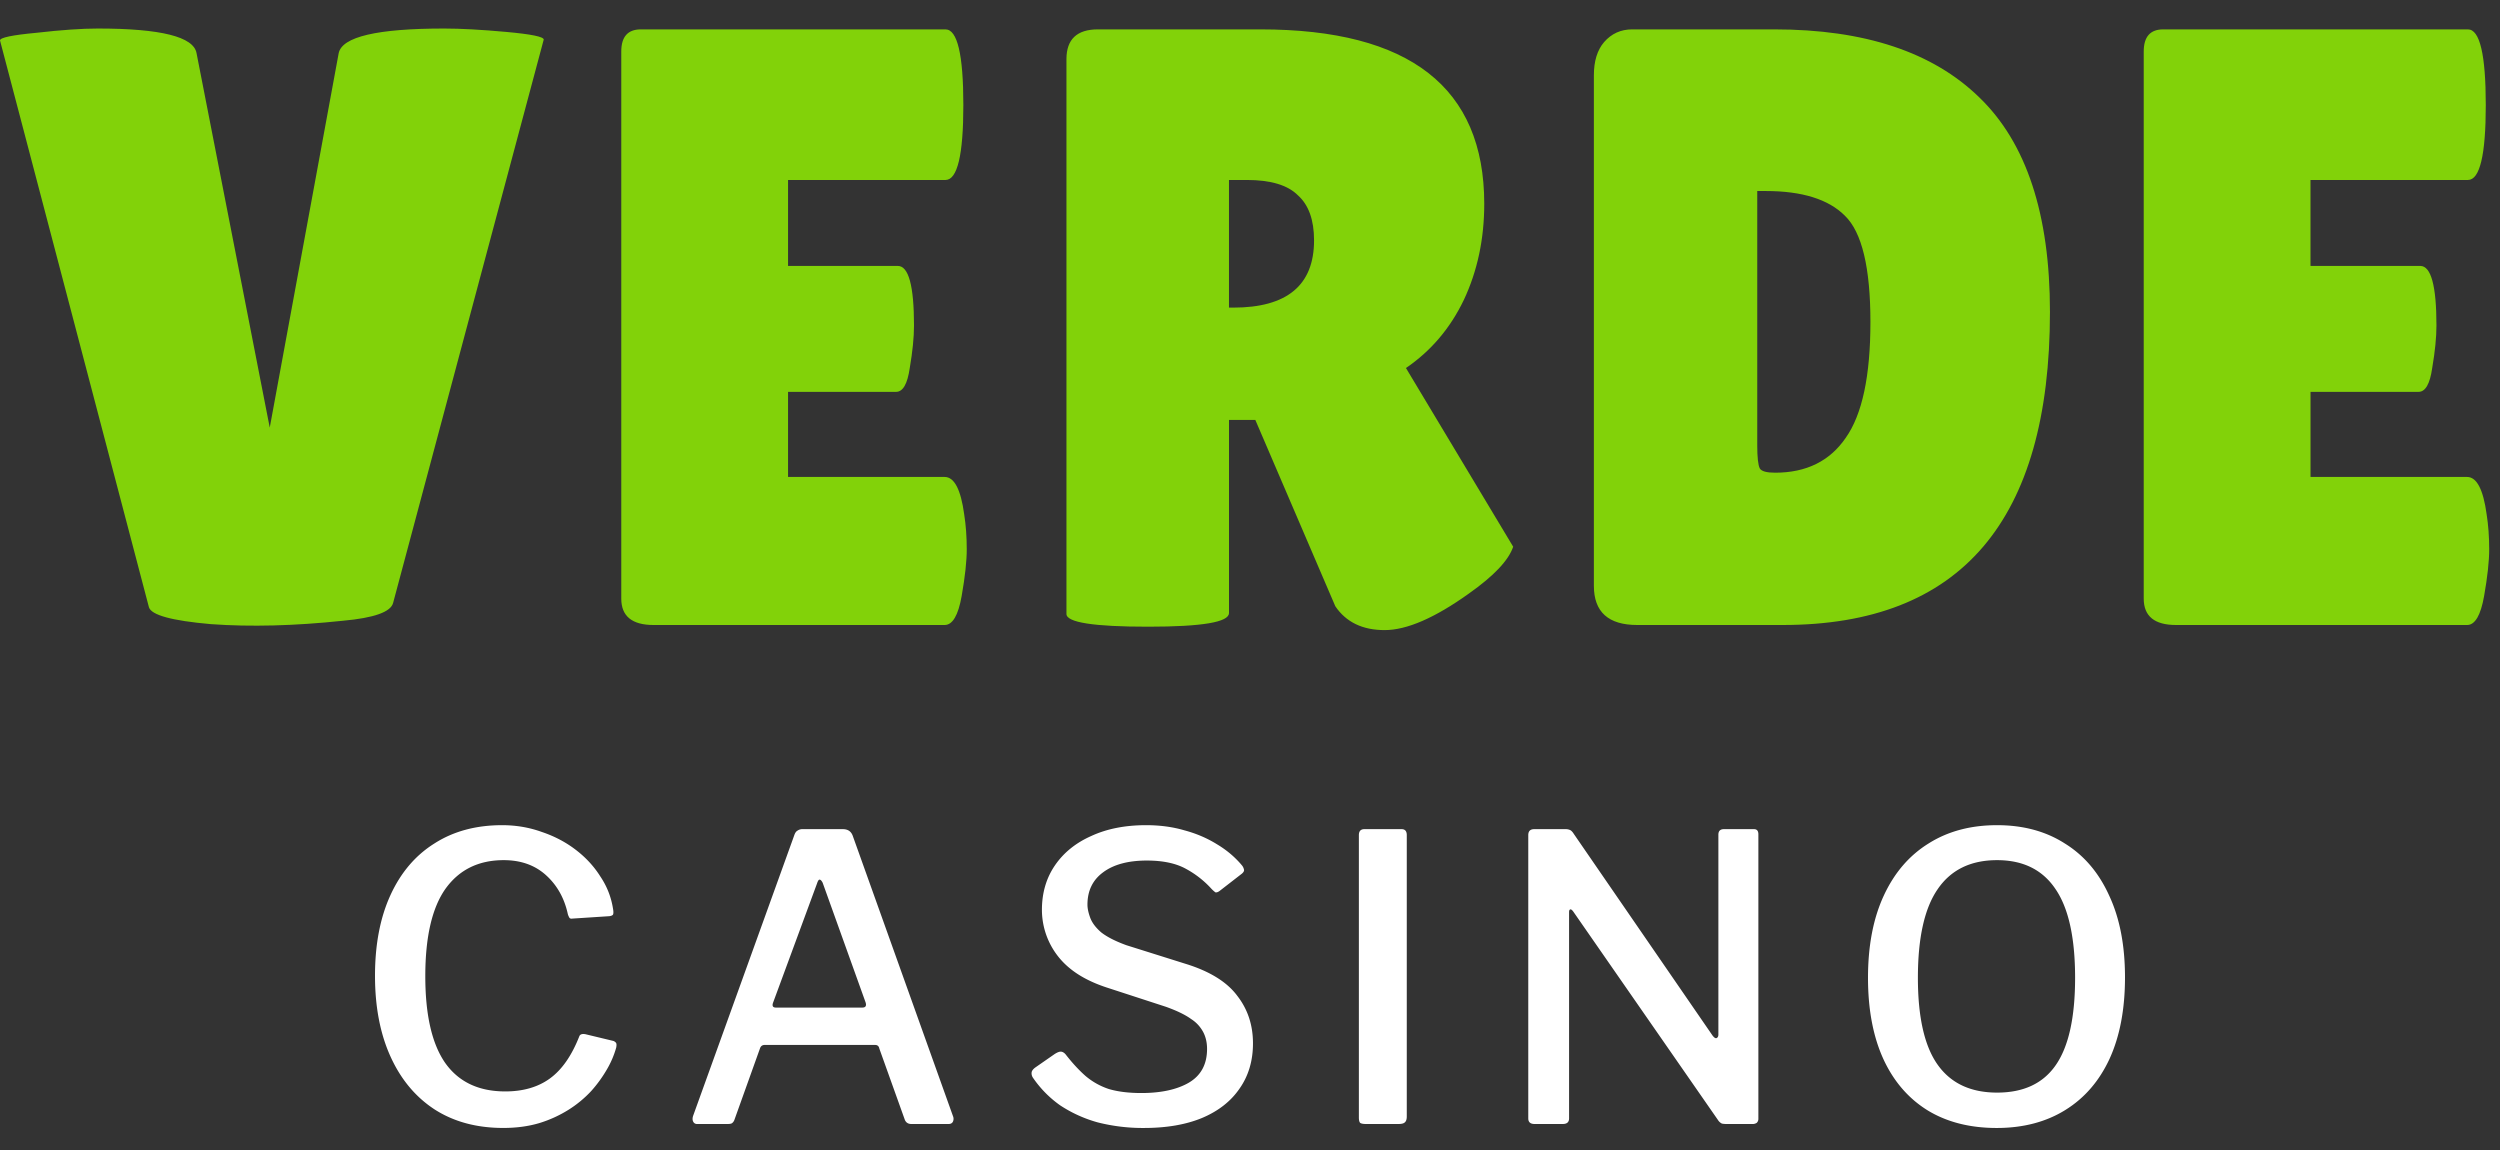
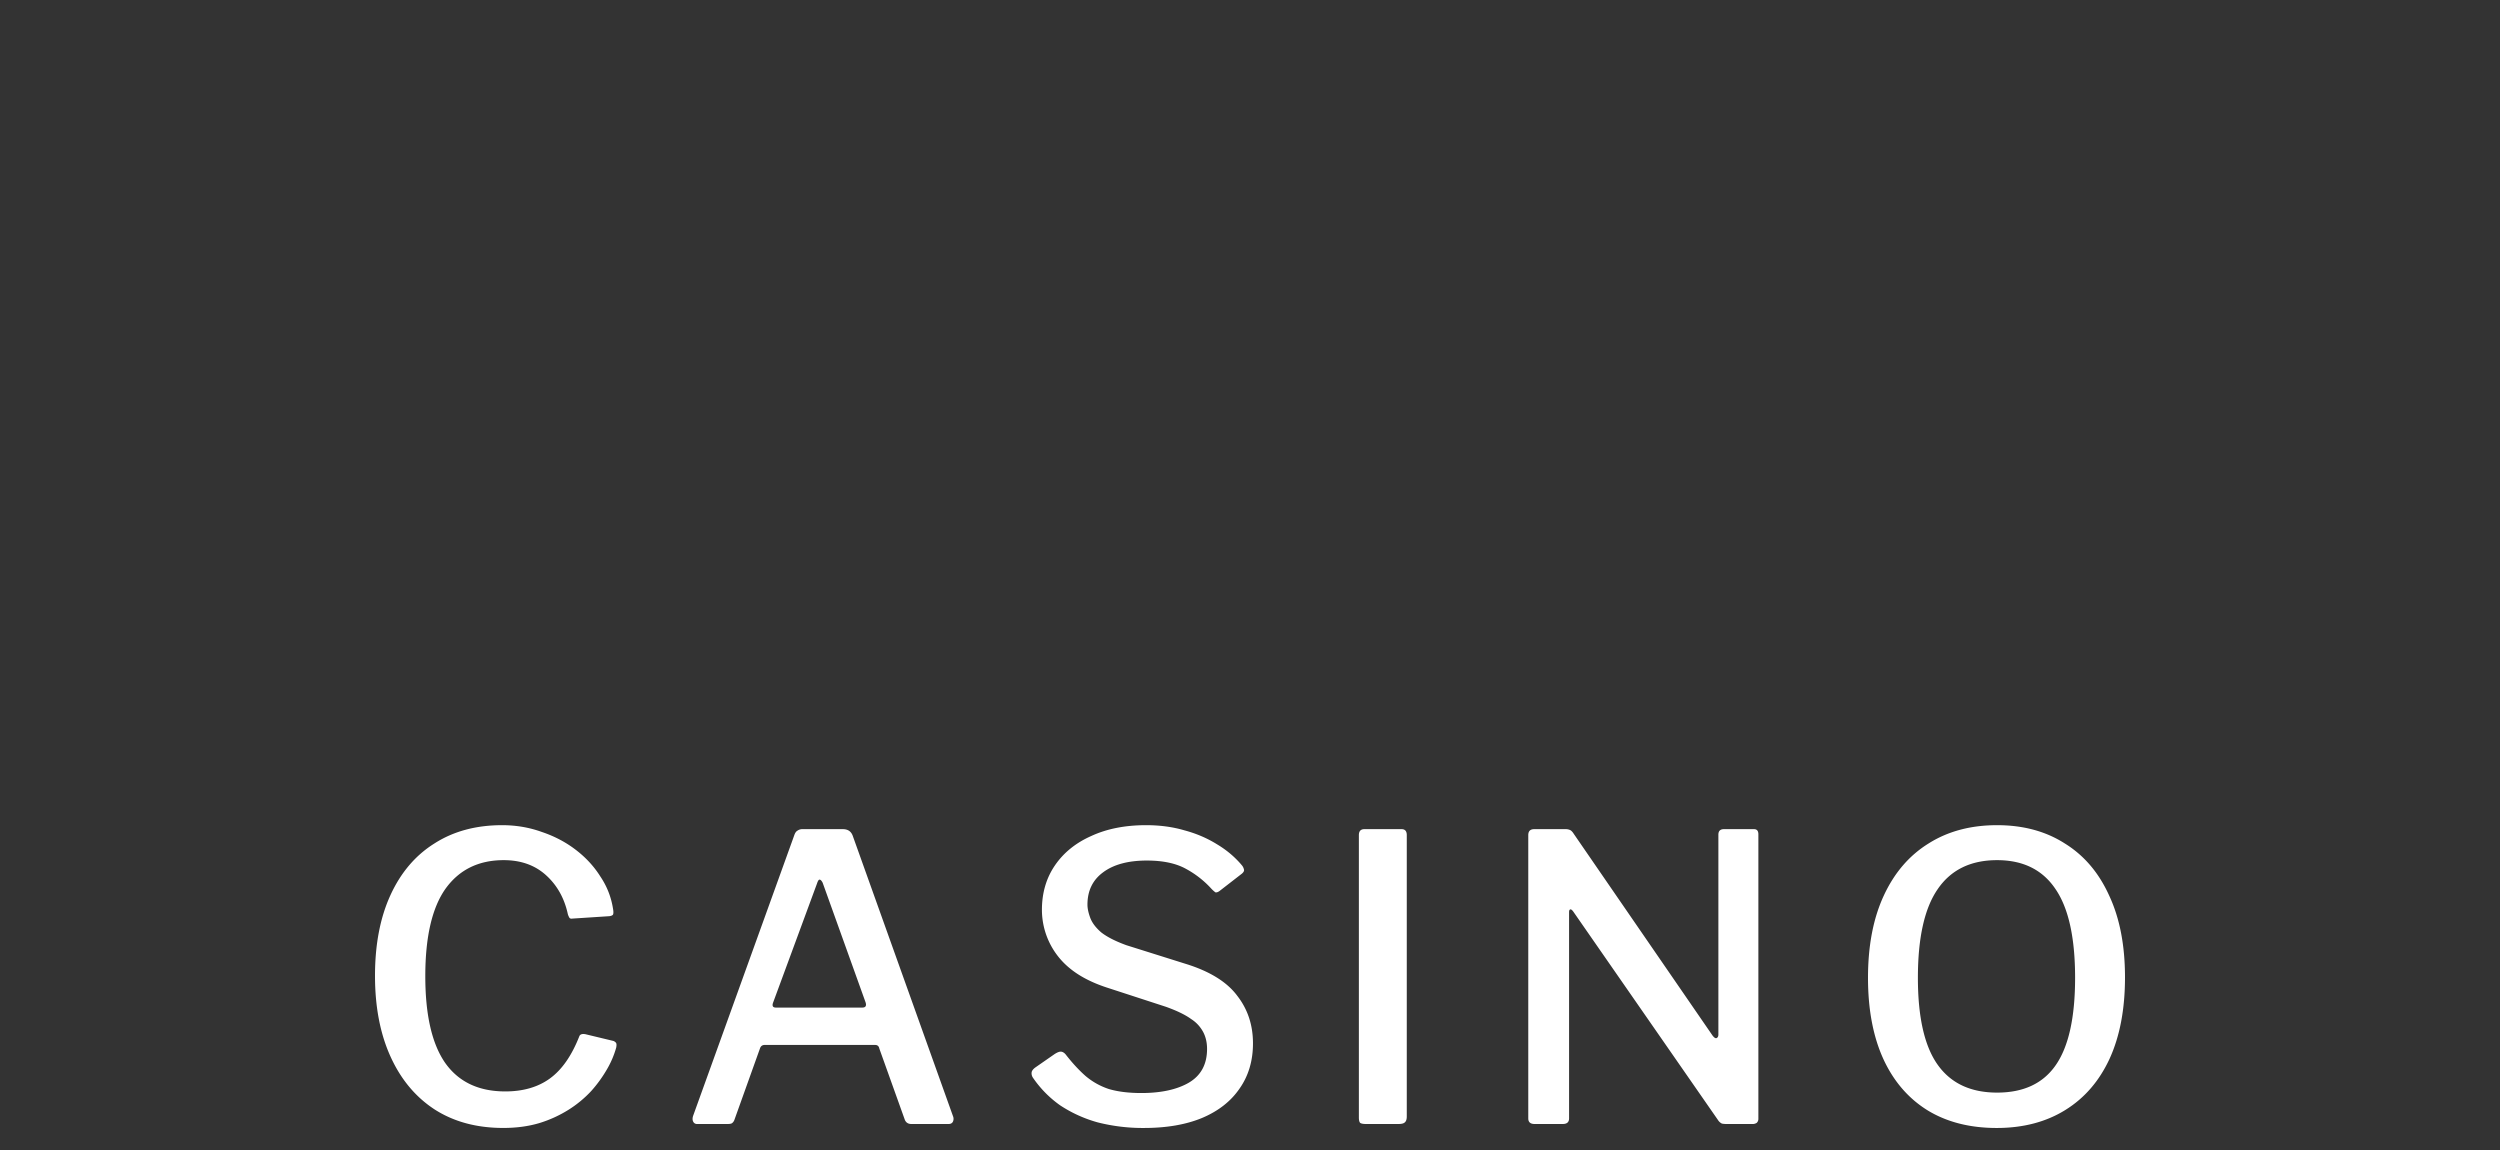
<svg xmlns="http://www.w3.org/2000/svg" width="100" height="46" fill="none">
  <rect width="100%" height="100%" fill="#333333" stroke="none" />
-   <path d="M96.811 10.637c.431 0 .647.794.647 2.382 0 .477-.057 1.044-.17 1.702-.09.635-.272.953-.545.953h-4.322v3.404h6.262c.386 0 .647.499.783 1.497.068.431.102.897.102 1.396 0 .476-.068 1.1-.204 1.872-.136.771-.363 1.157-.68 1.157H87.042c-.862 0-1.293-.352-1.293-1.055V2.06c0-.59.26-.885.782-.885h12.185c.477 0 .715 1.01.715 3.029 0 1.997-.238 2.995-.715 2.995h-6.296v3.438h4.39zM63.755 23.434V3.013c0-.568.136-1.01.408-1.328.295-.34.67-.51 1.124-.51h5.684c3.608 0 6.342.907 8.202 2.722 1.884 1.816 2.825 4.675 2.825 8.578 0 8.35-3.562 12.525-10.687 12.525h-5.82c-1.157 0-1.736-.522-1.736-1.566zM70.29 7.641v10.177c0 .477.034.783.102.92.068.113.272.17.613.17 1.248 0 2.19-.466 2.825-1.396.658-.93.987-2.473.987-4.629 0-2.178-.34-3.596-1.021-4.254-.658-.659-1.714-.988-3.166-.988h-.34zM49.159 24.523c0 .364-1.078.545-3.234.545-2.178 0-3.267-.17-3.267-.51V2.366c0-.794.42-1.191 1.259-1.191h6.501c5.968 0 8.952 2.325 8.952 6.977 0 1.407-.273 2.689-.817 3.846-.545 1.135-1.316 2.042-2.315 2.723l4.289 7.148c-.182.544-.772 1.168-1.77 1.872-1.362.975-2.485 1.463-3.37 1.463-.885 0-1.543-.317-1.974-.953l-3.2-7.454H49.16v7.726zm0-17.324v5.106h.17c2.155 0 3.233-.897 3.233-2.69 0-.816-.215-1.418-.646-1.803-.409-.409-1.09-.613-2.043-.613h-.714zM35.913 10.637c.431 0 .647.794.647 2.382 0 .477-.057 1.044-.17 1.702-.091.635-.273.953-.545.953h-4.323v3.404h6.263c.386 0 .647.499.783 1.497.068.431.102.897.102 1.396 0 .476-.068 1.1-.204 1.872-.136.771-.363 1.157-.681 1.157h-11.64c-.863 0-1.294-.352-1.294-1.055V2.06c0-.59.261-.885.783-.885h12.185c.476 0 .715 1.01.715 3.029 0 1.997-.239 2.995-.715 2.995h-6.297v3.438h4.39zM0 1.617c0-.113.488-.215 1.464-.306.998-.114 1.815-.17 2.45-.17 2.519 0 3.835.329 3.948.987l2.928 14.976 2.757-14.976c.136-.658 1.542-.987 4.22-.987.658 0 1.486.045 2.485.136.998.09 1.497.193 1.497.306l-6.024 22.532c-.091.363-.76.602-2.008.715-1.93.204-3.688.25-5.276.136-1.566-.136-2.394-.363-2.485-.68L0 1.616z" fill="#82D209" />
  <path d="M79.868 45.119c-1.067 0-1.986-.233-2.756-.7-.771-.476-1.363-1.16-1.774-2.05-.412-.9-.618-1.987-.618-3.258 0-1.282.21-2.38.633-3.29.423-.912 1.02-1.606 1.79-2.082.771-.488 1.685-.732 2.74-.732 1.046 0 1.949.244 2.71.732.77.476 1.361 1.17 1.773 2.082.423.9.634 1.992.634 3.274 0 1.271-.206 2.358-.618 3.258-.412.89-1.003 1.574-1.774 2.05-.77.477-1.684.716-2.74.716zm.016-1.415c1.056 0 1.837-.365 2.344-1.096.517-.742.776-1.908.776-3.497 0-1.61-.264-2.798-.792-3.56-.517-.764-1.294-1.145-2.328-1.145-1.056 0-1.848.387-2.376 1.16-.528.763-.792 1.945-.792 3.545 0 1.579.264 2.739.792 3.48.528.742 1.32 1.113 2.376 1.113zM70.16 33.166c.117 0 .175.069.175.207v11.38a.216.216 0 0 1-.064.159.284.284 0 0 1-.174.048h-1.03a.98.98 0 0 1-.19-.016.388.388 0 0 1-.158-.143l-5.782-8.329c-.053-.074-.095-.106-.127-.095-.031.01-.047.047-.047.11v8.25c0 .148-.084.223-.253.223h-1.125c-.17 0-.254-.075-.254-.223V33.404c0-.159.08-.238.238-.238h1.236a.44.44 0 0 1 .19.032c.052.021.105.074.158.159l5.544 8.058c.064.085.116.122.159.111.052-.02.079-.068.079-.143v-7.995c0-.148.074-.222.222-.222h1.203zM56.065 33.166c.137 0 .206.08.206.238v11.254c0 .116-.027.196-.08.238-.042.042-.126.064-.253.064H54.64c-.116 0-.195-.016-.237-.048-.032-.042-.048-.111-.048-.207v-11.3c0-.16.074-.239.222-.239h1.489zM48.456 35.55a3.841 3.841 0 0 0-1.014-.794c-.4-.223-.924-.334-1.568-.334-.75 0-1.336.159-1.758.477-.412.307-.618.736-.618 1.287 0 .149.037.323.111.525.074.201.222.397.444.588.232.18.565.35.998.508l2.376.747c.96.297 1.647.721 2.059 1.272.422.54.633 1.176.633 1.907 0 .7-.18 1.304-.538 1.812-.349.509-.85.901-1.505 1.176-.644.265-1.415.398-2.313.398a7.342 7.342 0 0 1-1.853-.223 5.277 5.277 0 0 1-1.505-.683 4.37 4.37 0 0 1-1.093-1.113.312.312 0 0 1-.047-.206c.01-.064.058-.127.142-.191l.777-.54c.116-.075.205-.106.269-.096.063.01.121.048.174.111.264.34.528.626.792.859.275.233.586.408.935.524.359.106.792.16 1.299.16.791 0 1.425-.139 1.9-.414.486-.286.729-.736.729-1.351 0-.244-.048-.461-.143-.652a1.385 1.385 0 0 0-.49-.54c-.233-.17-.57-.334-1.014-.493l-2.392-.779c-.602-.201-1.093-.46-1.473-.779a3.016 3.016 0 0 1-1.093-2.32c0-.678.174-1.272.522-1.78.349-.509.835-.901 1.458-1.176.623-.287 1.351-.43 2.186-.43.56 0 1.071.07 1.536.207.475.127.908.313 1.299.556.39.233.723.514.998.843a.375.375 0 0 1 .08.159c.02.053-.006.11-.08.174l-.903.7c-.063.042-.116.058-.158.047a1.302 1.302 0 0 1-.159-.143zM27.886 44.96a.164.164 0 0 1-.159-.096c-.032-.063-.032-.143 0-.238l4.04-11.206c.031-.095.073-.159.126-.19a.345.345 0 0 1 .222-.064h1.6c.2 0 .332.09.396.27l4.007 11.206a.272.272 0 0 1 0 .222c-.031.064-.09.096-.174.096h-1.489c-.137 0-.227-.064-.27-.191l-1.013-2.83c-.01-.052-.032-.09-.063-.11-.021-.022-.064-.032-.127-.032h-4.388c-.095 0-.158.042-.19.127l-1.03 2.877a.29.29 0 0 1-.094.127c-.032.021-.09.032-.175.032h-1.22zm6.605-4.657c.137 0 .18-.075.127-.223l-1.711-4.768c-.042-.085-.084-.127-.127-.127-.031 0-.063.047-.095.143l-1.758 4.768c-.053.138-.016.207.11.207h3.454zM20.085 33.007c.56 0 1.087.09 1.584.27.507.17.96.408 1.362.716.401.307.729.662.982 1.065.264.392.433.82.507 1.287.021.117.021.196 0 .239-.021.031-.069.052-.143.063l-1.473.096c-.063.01-.105 0-.127-.032a.626.626 0 0 1-.063-.143c-.137-.636-.427-1.155-.871-1.558s-1.009-.604-1.695-.604c-1.003 0-1.78.382-2.328 1.144-.539.763-.808 1.929-.808 3.497 0 1.547.264 2.702.792 3.465.538.763 1.34 1.145 2.407 1.145.708 0 1.3-.17 1.774-.51.486-.349.882-.916 1.189-1.7.031-.074.11-.1.237-.08l1.125.271c.031.01.063.032.095.064.032.031.037.1.016.206a3.664 3.664 0 0 1-.365.858 5.21 5.21 0 0 1-.633.875 4.53 4.53 0 0 1-.903.747 4.89 4.89 0 0 1-1.188.54c-.433.127-.908.19-1.426.19-1.066 0-1.985-.248-2.756-.746-.76-.498-1.346-1.203-1.758-2.114-.412-.911-.618-1.987-.618-3.227 0-1.25.206-2.326.618-3.226.412-.9.998-1.59 1.758-2.066.76-.488 1.663-.732 2.709-.732z" fill="#fff" />
</svg>